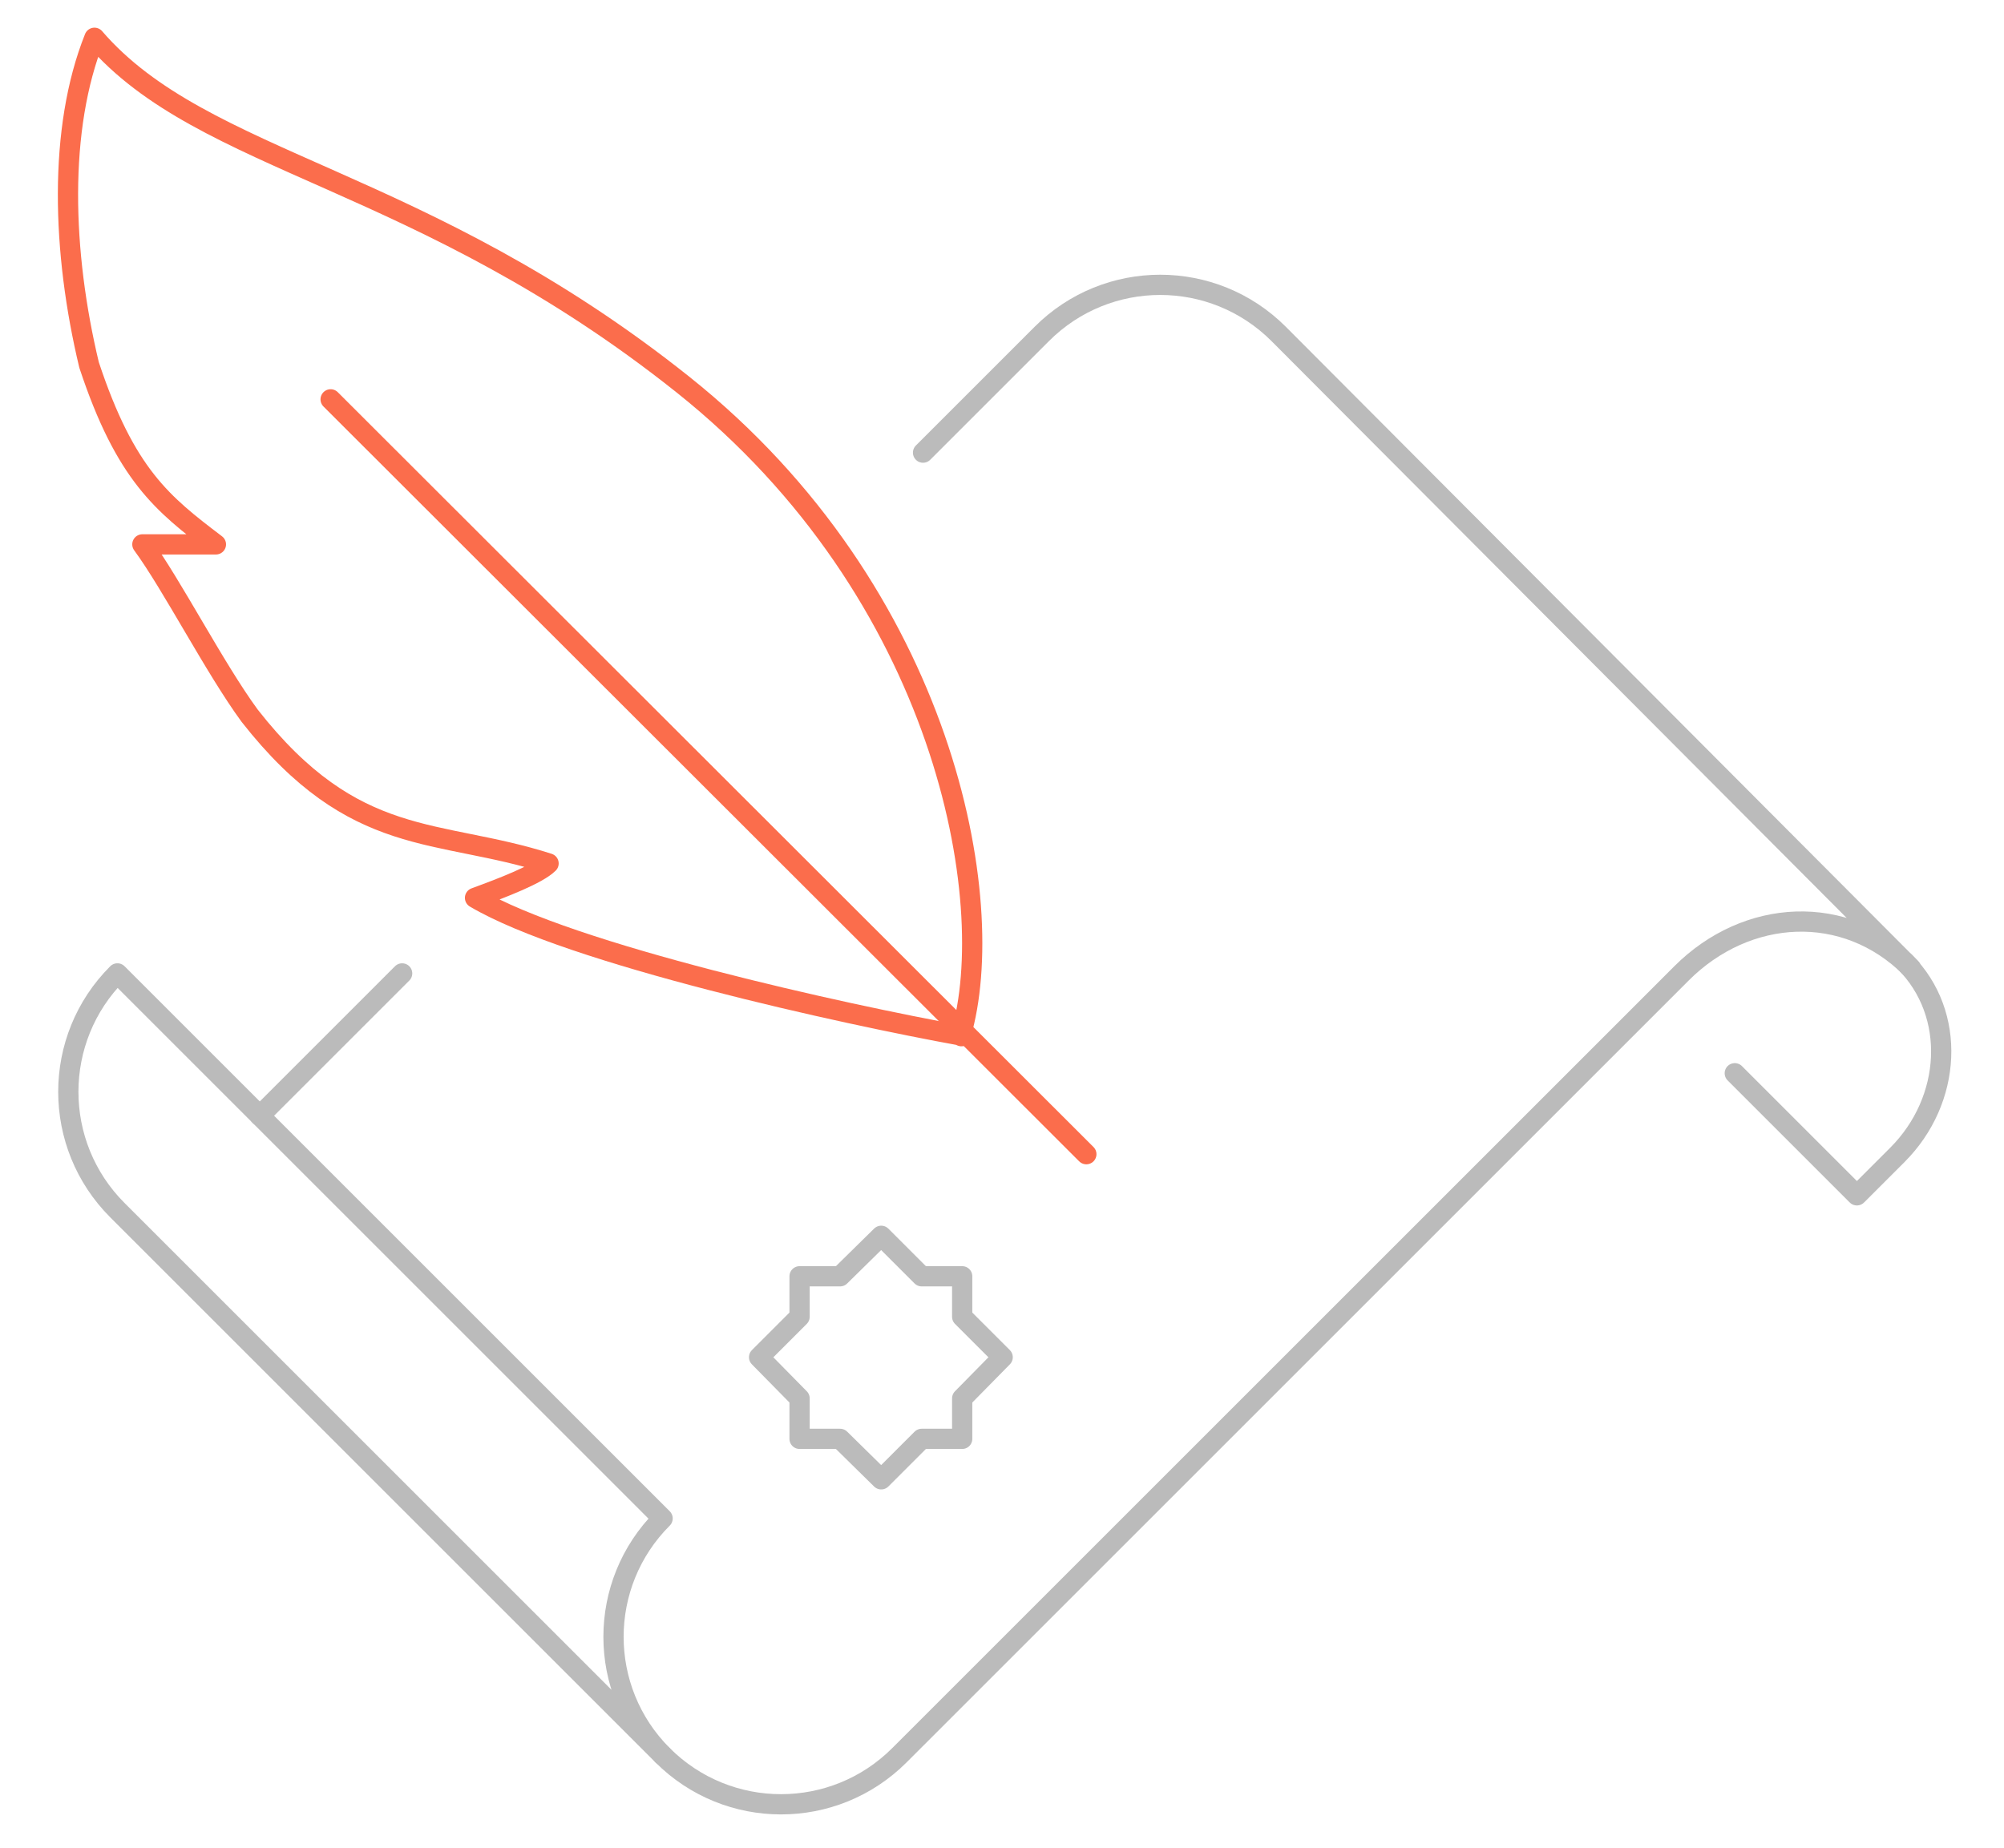
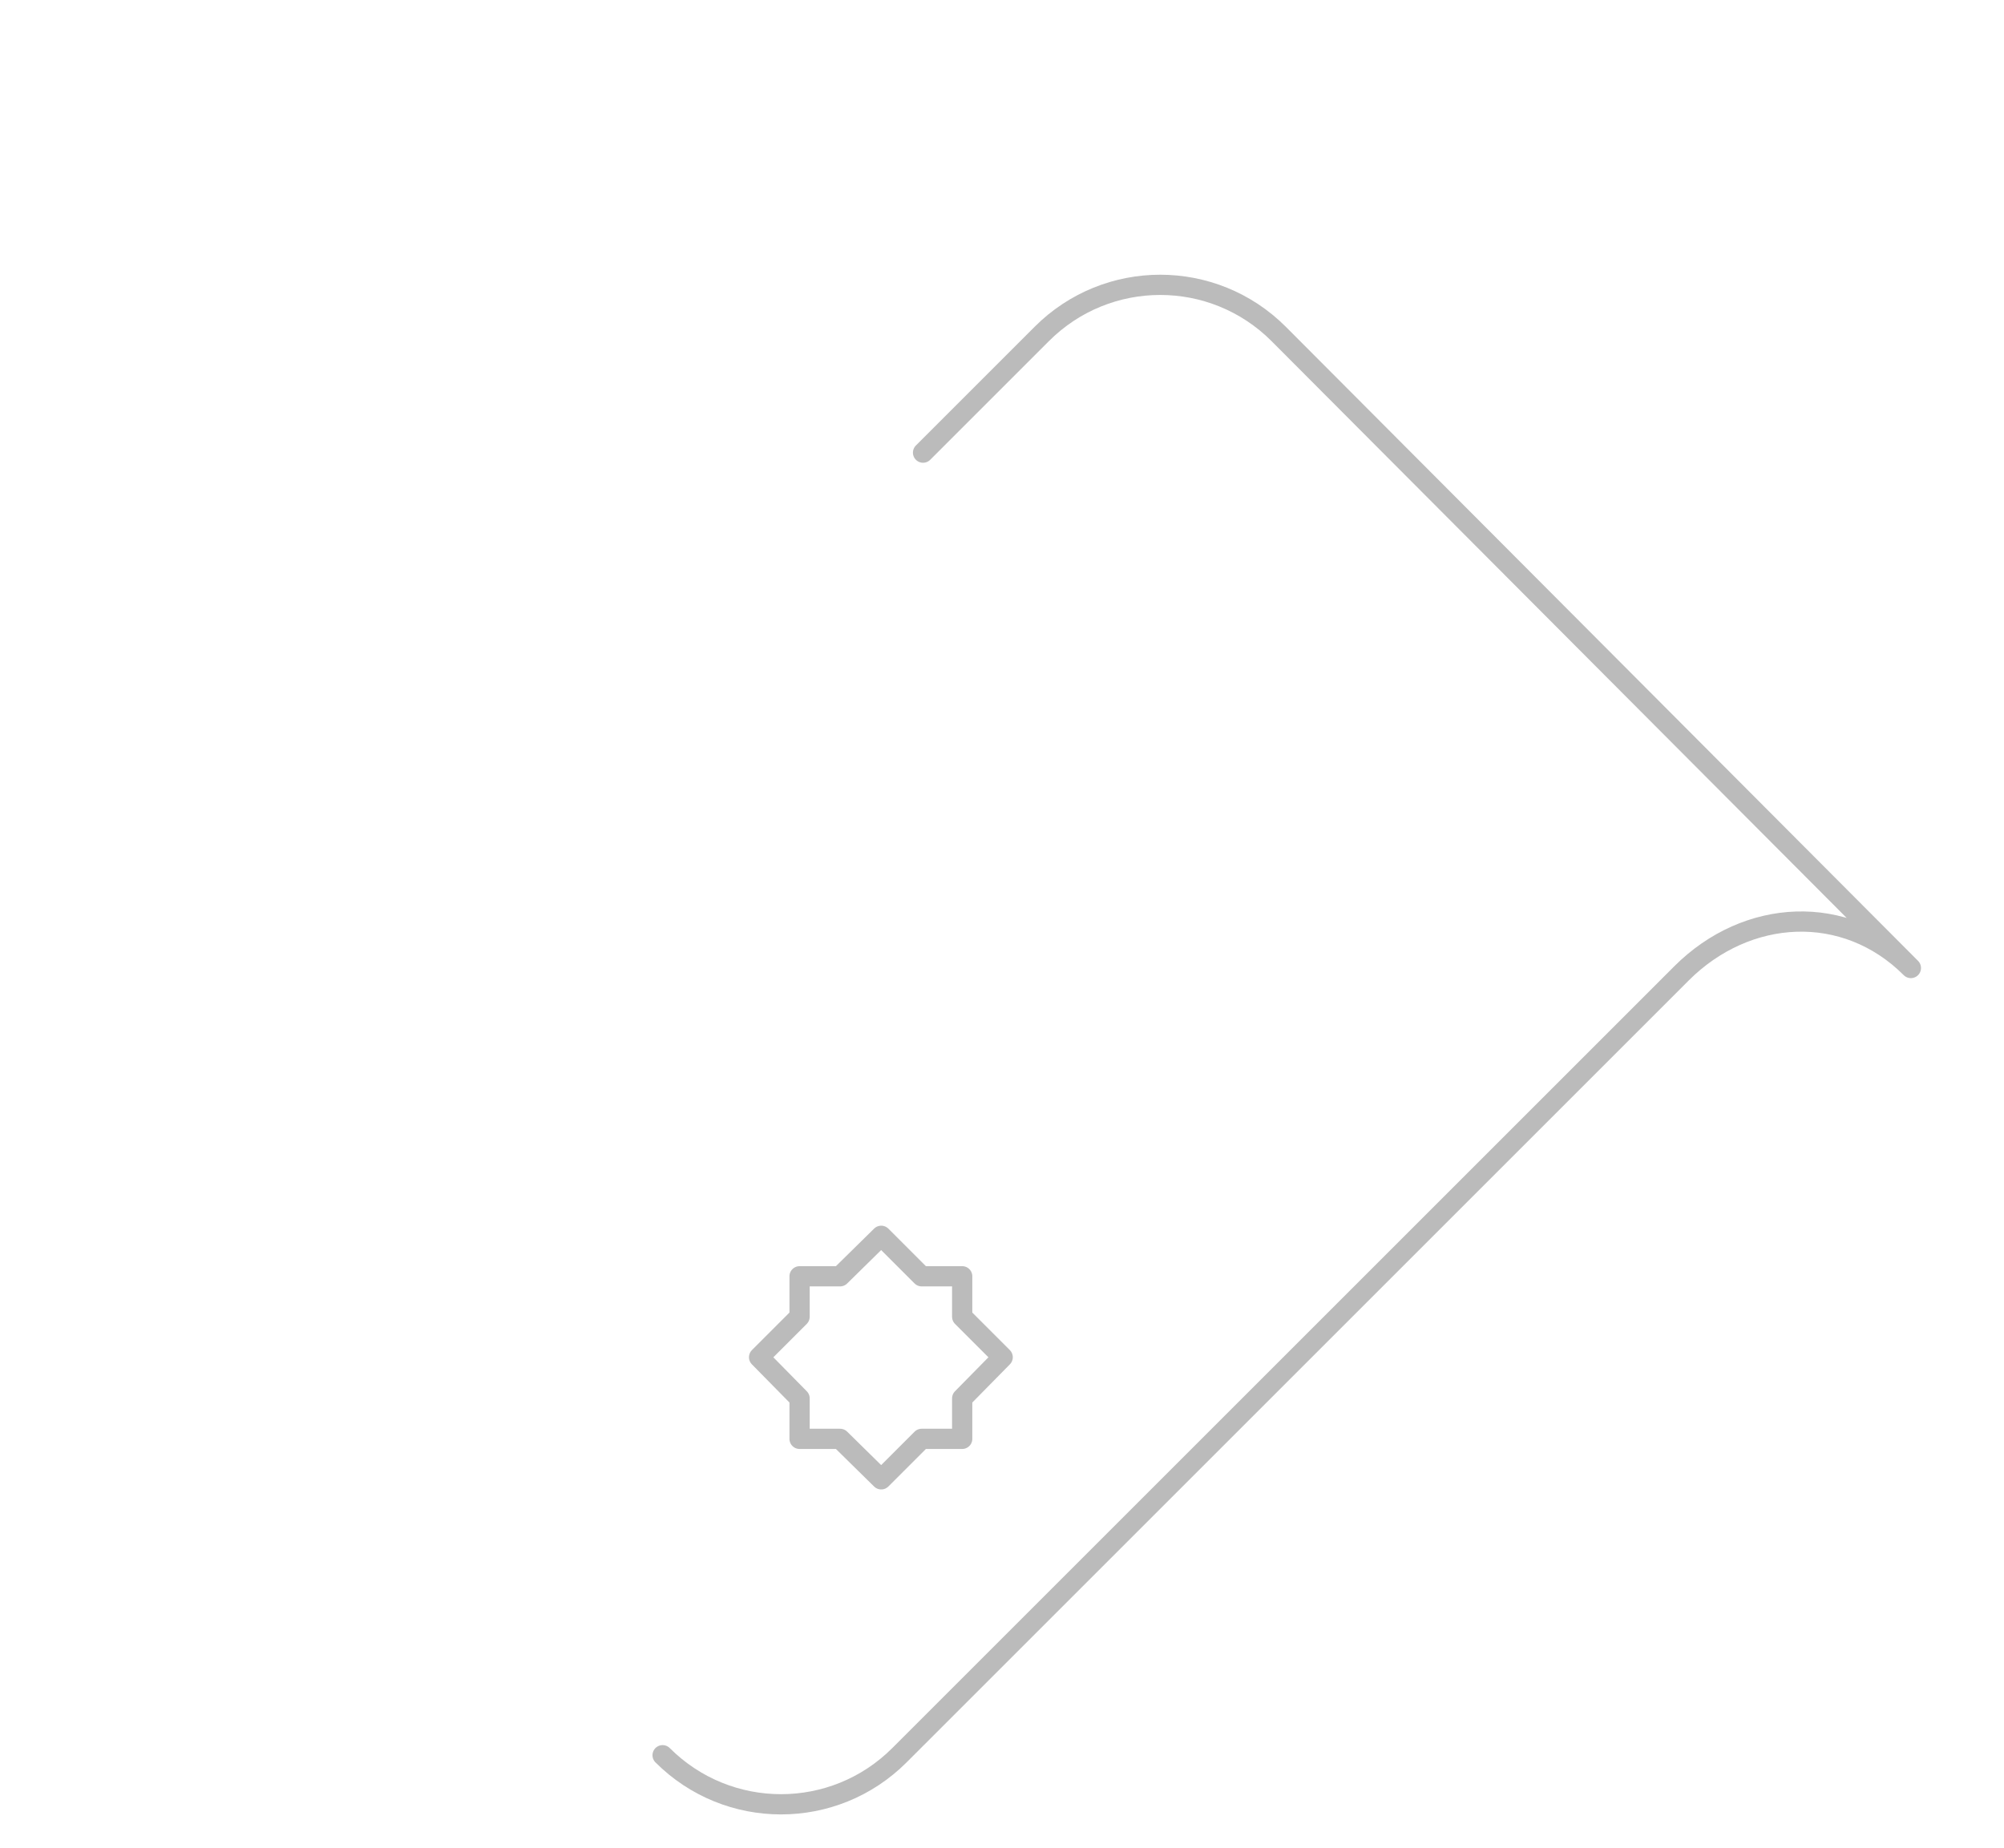
<svg xmlns="http://www.w3.org/2000/svg" version="1.1" id="Layer_1" x="0px" y="0px" viewBox="0 0 297 273.9" style="enable-background:new 0 0 297 273.9;" xml:space="preserve">
  <style type="text/css">
	.st0{fill:none;stroke:#BBBBBB;stroke-width:3;stroke-linecap:round;stroke-linejoin:round;stroke-miterlimit:10;}
	.st1{fill:none;stroke:#FB6D4C;stroke-width:3;stroke-linecap:round;stroke-linejoin:round;stroke-miterlimit:10;}
</style>
  <g>
-     <path class="st0" d="M257.1,159.1l18.1,18.1l6-6c8.1-8.1,8.8-20.9,1.1-28.6" />
    <path class="st0" d="M136.8,67.1l17.6-17.6c9.7-9.7,25.4-9.7,35.1,0l93.7,94c-9.7-9.7-24.3-8.9-34,0.8L133.3,260.2   c-9.7,9.7-25.4,9.7-35.1,0" />
-     <line class="st0" x1="38.5" y1="165.4" x2="59.6" y2="144.3" />
-     <path class="st0" d="M17.4,144.3c-9.7,9.7-9.7,25.4,0,35.1l80.8,80.8c-9.7-9.7-9.7-25.4,0-35.1L17.4,144.3z" />
-     <path class="st1" d="M101.2,57C62.3,26,30.2,24.4,14,5.6c-5.4,13.5-4.8,31.8-0.8,48.5C18.6,70.4,24.1,74.7,32,80.7   c-3.4,0-8.8,0-10.9,0c4.4,6,10.7,18.3,15.9,25.4C52.6,126,64.8,122.7,81.3,128c-1.6,1.6-6.8,3.6-10.9,5.1   c14.2,8.4,54.9,17.3,72,20.4c0.1,0.2,0.1,0.1,0-0.1C148.2,133.6,140.1,88,101.2,57z" />
-     <line class="st1" x1="49" y1="59.2" x2="161" y2="171.1" />
    <polygon class="st0" points="130.6,183.2 136.6,189.2 142.6,189.2 142.6,195.2 148.6,201.2 142.6,207.3 142.6,213.3 136.6,213.3    130.6,219.3 124.5,213.3 118.5,213.3 118.5,207.3 112.5,201.2 118.5,195.2 118.5,189.2 124.5,189.2  " />
  </g>
</svg>